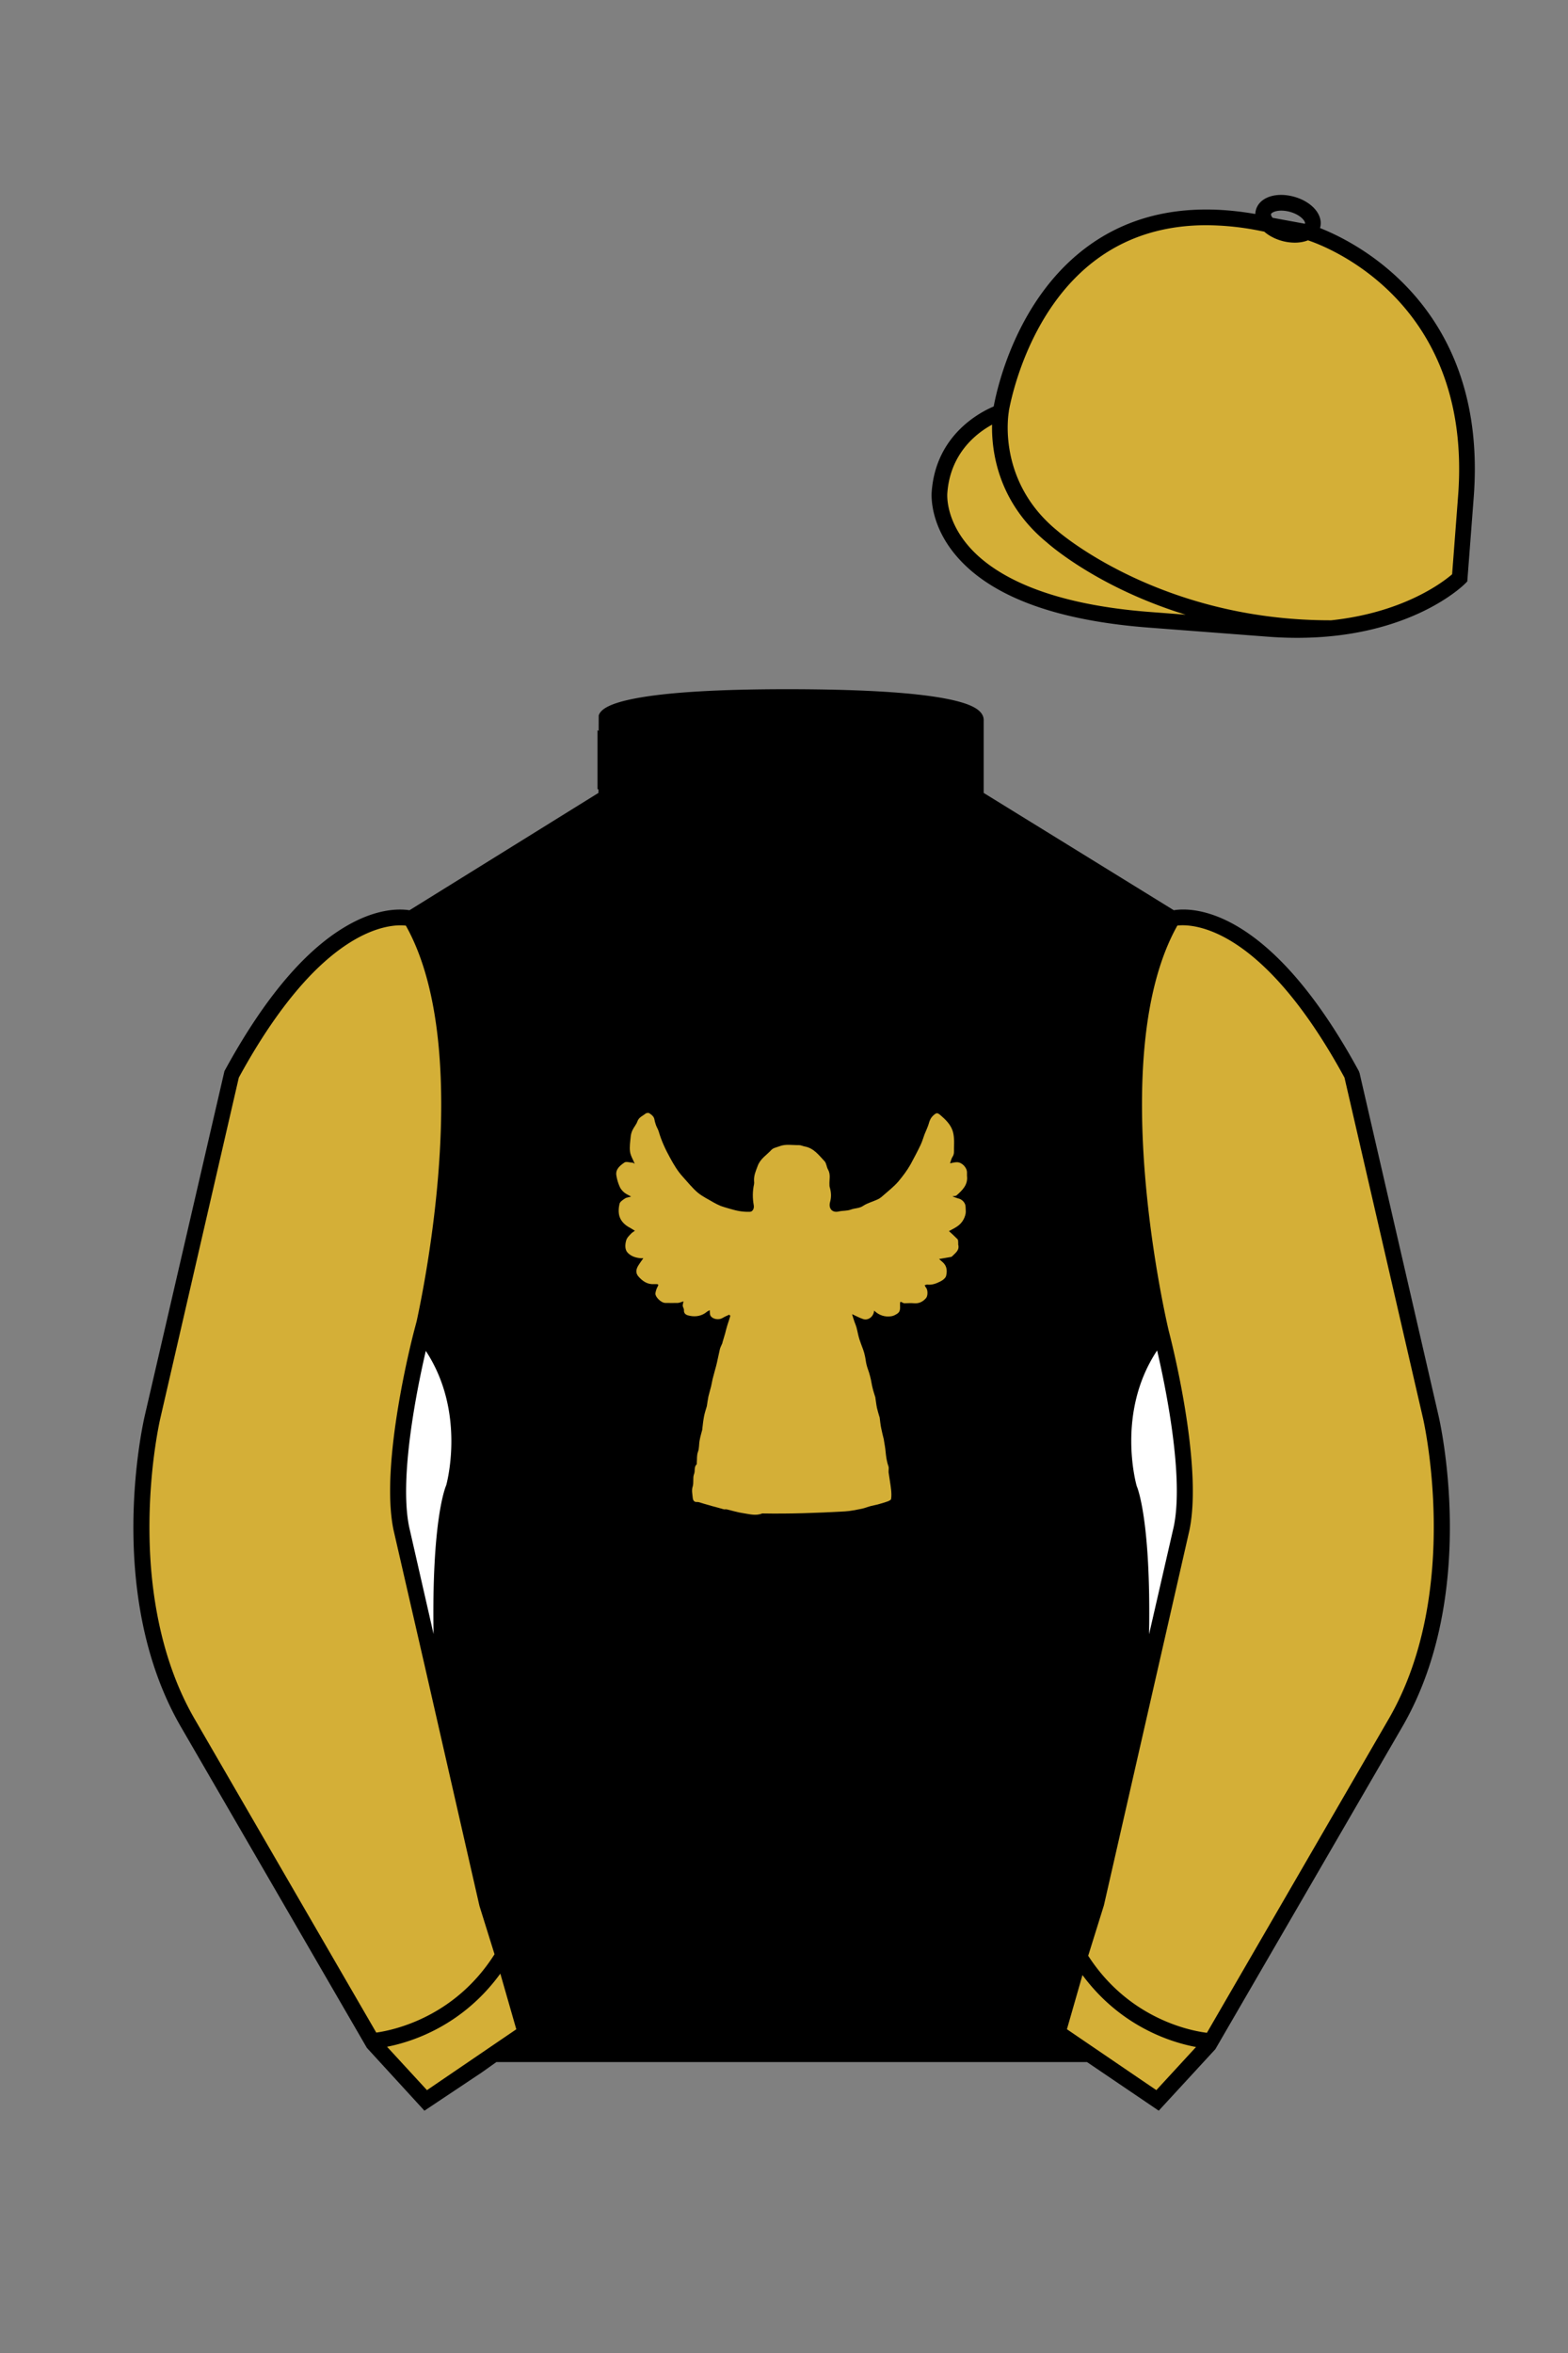
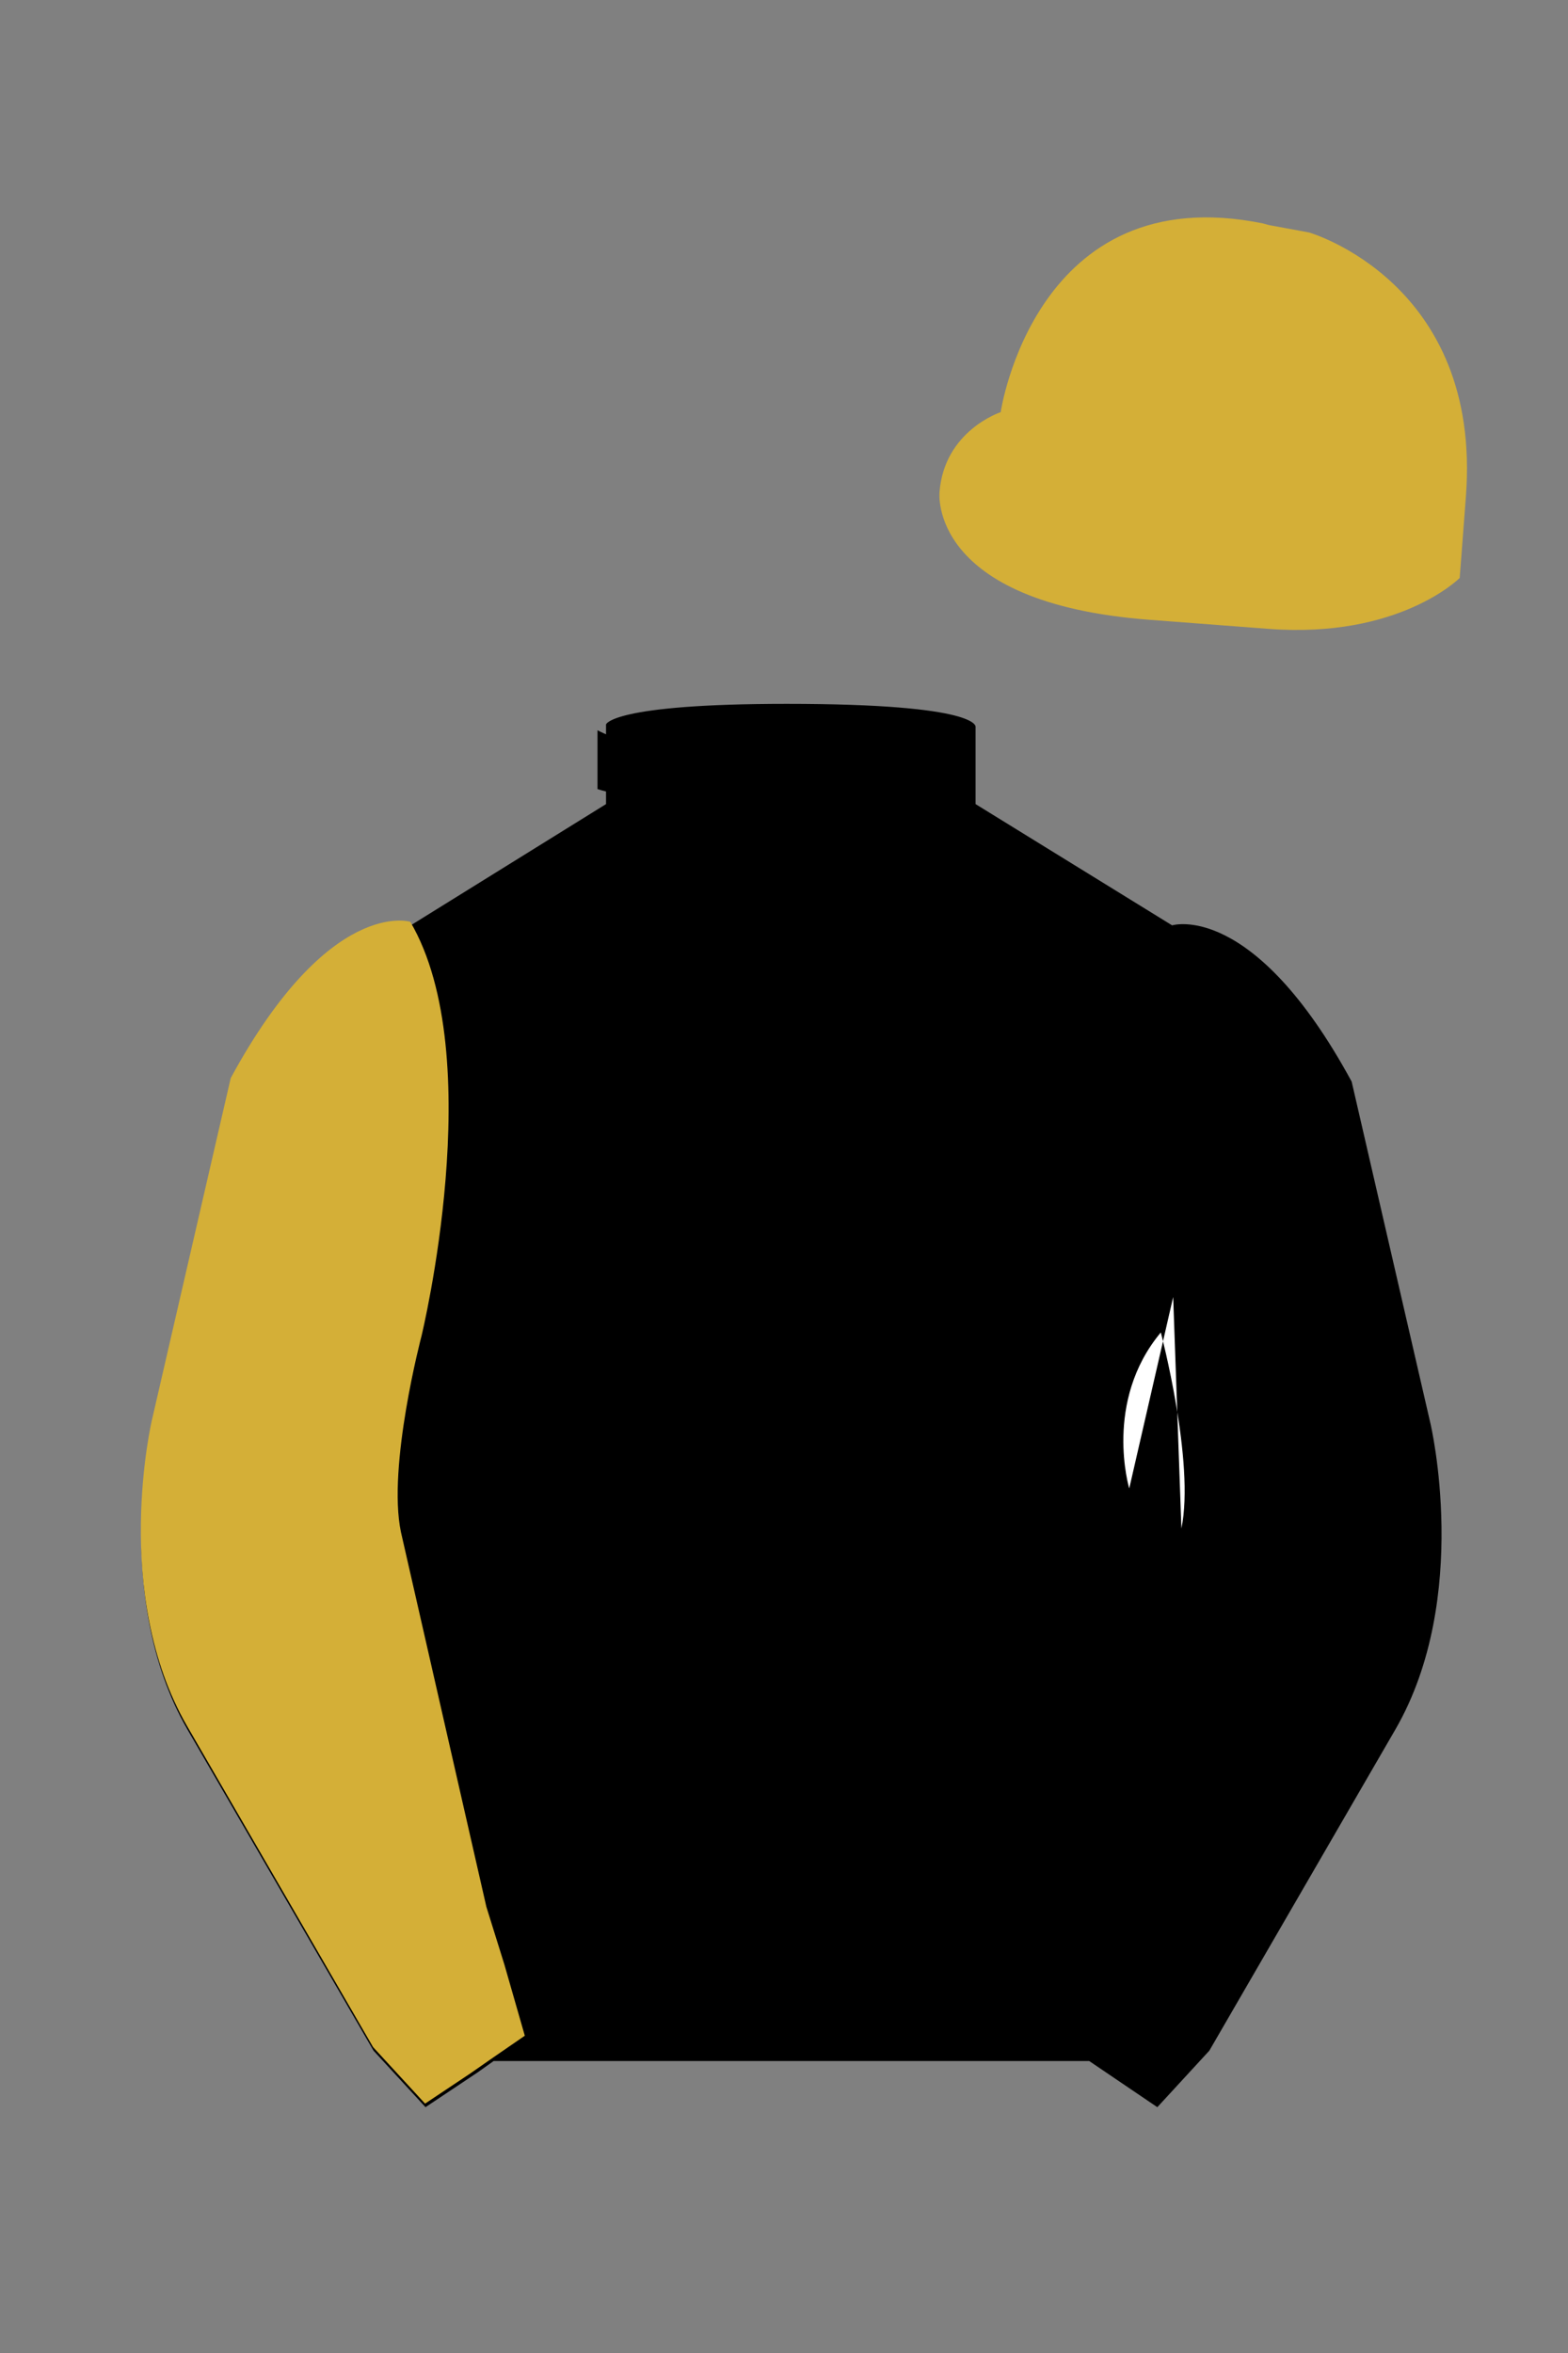
<svg xmlns="http://www.w3.org/2000/svg" viewBox="0 0 100 150">
  <rect x="0" y="0" width="100" height="150" fill="#808080" stroke="none" />
  <path d="M74.752 58.99s5.164-1.613 11.451 9.961l5.025 21.795s2.623 11.087-2.232 19.497l-11.869 20.482-3.318 3.605-4.346-2.944H31.484l-1.03.731-3.317 2.213-1.658-1.802-1.659-1.803-5.936-10.241-5.936-10.241c-2.427-4.205-2.985-9.08-2.936-12.902.049-3.823.705-6.595.705-6.595l2.512-10.897 2.512-10.898c3.144-5.787 6.007-8.277 8.084-9.321 2.077-1.043 3.368-.64 3.368-.64l6.228-3.865 6.229-3.865v-5.08s.087-.328 1.571-.655c1.483-.328 4.364-.655 9.95-.655 6.222 0 9.232.368 10.689.737 1.455.369 1.357.737 1.357.737v4.916l12.535 7.73z" fill="#000000" />
-   <path d="M46.53,83.8c-.16.07-.32.14-.47.23-.23.13-.62.07-.75-.16-.05-.09-.03-.21-.05-.35-.06.04-.12.06-.16.09-.32.28-.72.35-1.11.27-.16-.03-.4-.09-.37-.38,0-.08-.07-.17-.08-.26,0-.08.03-.17.05-.28-.11.03-.23.09-.36.1-.27.01-.53,0-.8,0-.26,0-.66-.38-.63-.62.02-.14.07-.29.14-.42.08-.13.04-.16-.09-.16-.05,0-.09,0-.14,0-.41.03-.72-.18-.98-.47-.2-.22-.19-.46,0-.75.09-.14.19-.28.3-.43-.05,0-.11,0-.17,0-.31-.03-.59-.11-.82-.34-.19-.19-.18-.49-.12-.74.05-.23.2-.35.33-.49.06-.07.15-.11.24-.18-.1-.06-.2-.13-.31-.19-.31-.16-.57-.4-.67-.72-.08-.25-.06-.55,0-.81.03-.13.21-.25.35-.34.1-.07.24-.07.39-.12-.17-.1-.32-.16-.44-.26-.12-.1-.23-.23-.29-.37-.1-.23-.17-.46-.21-.71-.07-.41.24-.64.51-.83.11-.08.34,0,.52.01.04,0,.08.04.14.07-.11-.28-.27-.52-.3-.78-.04-.3.01-.61.04-.92.01-.15.05-.3.11-.43.09-.2.25-.37.32-.57.09-.27.34-.35.52-.5.05-.04.18-.06.23-.03.15.1.31.21.34.42.02.12.06.24.1.36.05.13.13.26.17.39.17.59.43,1.15.73,1.69.23.42.47.83.8,1.19.31.34.6.71.95,1.01.31.26.68.43,1.03.64.15.08.3.16.45.22.16.06.32.1.48.15.22.06.44.13.67.17.23.04.47.06.7.05.18,0,.29-.21.25-.42-.08-.45-.08-.89.02-1.34.01-.07.01-.14,0-.21-.02-.34.11-.63.23-.95.17-.47.58-.7.88-1.03.11-.12.33-.16.49-.22.41-.17.85-.07,1.27-.08.13,0,.25.07.38.09.57.11.89.56,1.25.94.12.13.12.36.22.53.18.32.07.65.09.97,0,.04,0,.09.01.13.1.32.12.64.03.96-.12.42.14.71.55.61.25-.06.53-.03.77-.12.26-.1.54-.07.79-.24.27-.18.6-.26.9-.4.12-.05.23-.13.33-.22.35-.31.72-.59,1.02-.94.28-.34.55-.69.77-1.08.22-.41.44-.82.64-1.24.1-.21.17-.45.25-.67.09-.23.2-.45.27-.68.05-.2.13-.38.28-.52.21-.19.26-.21.48-.02.3.26.59.54.74.92.07.18.1.38.11.57.02.21,0,.43,0,.65,0,.17.02.34-.09.5-.08.12-.11.28-.16.42.15-.03.29-.07.44-.07.32,0,.64.34.64.65,0,.07,0,.14,0,.22.07.57-.29.91-.66,1.24-.05.05-.16.04-.27.07.15.05.26.1.38.13.24.05.46.29.46.53,0,.15.03.31,0,.45-.07.33-.25.61-.53.8-.17.12-.37.21-.53.3.18.16.37.34.55.52.04.04.03.13.04.2,0,.04,0,.09,0,.14.1.37-.19.54-.4.76-.02.02-.05.02-.07.03-.24.04-.47.08-.75.13.09.08.18.16.26.23.25.24.26.55.19.84-.03.13-.19.27-.33.34-.27.14-.55.26-.88.22-.05,0-.11.03-.16.04.03.05.05.11.09.16.12.14.12.52,0,.66-.21.24-.45.36-.78.33-.19-.02-.38,0-.57,0-.04,0-.09,0-.13-.03-.17-.09-.18-.09-.18.12,0,.21.04.43-.17.57-.12.08-.25.15-.39.17-.41.06-.78-.06-1.09-.36-.04.41-.4.64-.7.54-.24-.08-.46-.2-.72-.32.03-.02.01-.01.01,0,.05.17.1.34.16.51.04.11.09.22.12.33.07.26.11.52.19.77.07.22.16.44.24.66.05.14.09.29.12.44.04.18.05.36.1.54.04.17.11.33.16.5.04.14.08.28.11.42.04.18.06.36.11.54.04.18.1.35.15.52,0,.02.02.03.02.05.04.24.06.48.11.71.04.18.1.36.15.54,0,.02.02.04.02.05.03.23.05.47.1.7.05.25.11.49.17.73,0,0,0,.01,0,.02.04.25.09.5.11.75.03.31.07.62.18.92.04.12,0,.26.01.39.05.37.12.73.16,1.1.02.2.03.41,0,.6-.01.07-.17.14-.27.17-.19.07-.39.12-.59.18-.15.04-.3.06-.44.1-.19.05-.38.13-.57.17-.36.07-.72.15-1.08.17-1.76.1-3.51.16-5.27.13-.41.17-.82.04-1.23-.02-.35-.05-.69-.16-1.03-.24-.06-.01-.12,0-.17,0-.18-.05-.36-.1-.54-.15-.16-.04-.31-.08-.47-.13-.19-.05-.38-.11-.57-.17-.04-.01-.09-.02-.13-.02-.2.02-.27-.1-.29-.26-.02-.23-.08-.49-.01-.7.09-.28,0-.57.09-.81.09-.21-.02-.46.17-.63.02-.02,0-.09.01-.13.02-.22-.01-.43.07-.66.09-.22.06-.49.11-.74.04-.23.11-.46.17-.69,0-.01,0-.03,0-.04.03-.27.06-.54.11-.8.04-.21.11-.42.17-.62,0-.01.01-.02.01-.04.03-.2.06-.41.1-.61.05-.22.12-.43.17-.64.04-.16.06-.32.1-.48.05-.2.11-.4.16-.6.04-.14.08-.28.11-.42.07-.29.12-.58.19-.87.03-.13.11-.26.16-.39.01-.03,0-.06.02-.09.05-.18.11-.36.16-.54.04-.15.07-.3.12-.45.03-.11.07-.22.11-.34.03-.11.07-.22.1-.33-.02-.01-.04-.02-.07-.04Z" fill="#D4AF37" />
  <path fill="#D4AF37" d="M83.483 14.819s11.045 3.167 10.006 16.831l-.299 3.929-.098 1.266s-3.854 3.878-12.191 3.244l-7.594-.578c-14.146-1.076-13.389-8.132-13.389-8.132.299-3.929 3.901-5.104 3.901-5.104s2.192-14.981 16.72-12.033l.391.107 2.553.47z" />
  <path fill="#D4AF37" d="M27.109 134.103l2.913-1.944 1.434-.999 2.014-1.385-1.298-4.521-1.154-3.698-5.45-23.896c-.876-4.191 1.314-12.492 1.314-12.492s4.328-17.817-.715-26.405c0 0-5.164-1.613-11.452 9.961L9.69 90.519s-2.623 11.088 2.231 19.498l11.871 20.482 3.317 3.604" />
-   <path fill="#D4AF37" d="M73.785 134.1l-2.912-1.944-1.434-1-2.014-1.384 1.297-4.521 1.154-3.698 5.451-23.896c.875-4.191-1.314-12.493-1.314-12.493s-4.328-17.816.715-26.404c0 0 5.164-1.613 11.451 9.961l5.025 21.795s2.623 11.087-2.232 19.497l-11.869 20.482-3.318 3.605" />
  <path fill="#000000" d="M47.835 48.387l1.188 2.979s-8-.104-10.917-1.063v-3.75c0 .001 3.843 2.084 9.729 1.834zm3.948 0l-1.219 3c5.563.094 10.125-1.063 10.125-1.063v-3.688c-3.656 2.033-8.906 1.751-8.906 1.751z" />
-   <path fill="#fff" d="M25.587 97.434c-.875-4.191 1.313-12.492 1.313-12.492 3.678 4.398 2.014 9.944 2.014 9.944s-1.313 2.917-.525 14.753l-2.802-12.205z" />
-   <path fill="#fff" d="M75.345 97.434c.877-4.191-1.313-12.492-1.313-12.492-3.678 4.398-2.014 9.944-2.014 9.944s1.313 2.917.525 14.753l2.802-12.205z" />
-   <path d="M84.819 40.543c-11.27 0-17.779-5.718-18.052-5.961-4.297-3.521-3.444-8.346-3.406-8.55l.982.184c-.033.181-.769 4.457 3.075 7.606.08.071 6.532 5.721 17.403 5.721h.09l.002 1h-.094z  M82.73 40.661c-.596 0-1.218-.023-1.867-.072l-7.593-.579c-6.005-.457-10.158-2.021-12.344-4.647-1.696-2.038-1.513-3.956-1.504-4.037.271-3.571 3.034-5.027 3.952-5.415.256-1.371 1.571-7.096 6.191-10.343 2.977-2.091 6.7-2.705 11.074-1.816l.423.115 2.559.471c.114.033 11.425 3.44 10.367 17.35l-.411 5.379-.13.13c-.151.154-3.53 3.464-10.717 3.464zm-5.795-26.304c-2.591 0-4.87.677-6.794 2.03-4.813 3.383-5.817 9.896-5.826 9.961l-.045.305-.294.098c-.134.044-3.289 1.132-3.558 4.667-.008.078-.137 1.629 1.303 3.337 1.386 1.645 4.527 3.718 11.625 4.258l7.594.578c7.166.546 10.944-2.356 11.67-2.982l.381-4.997c.977-12.83-9.1-16.144-9.624-16.307l-2.958-.58a17.567 17.567 0 0 0-3.474-.368z  M82.73 40.661c-.596 0-1.218-.023-1.867-.072l-7.593-.579c-6.005-.457-10.158-2.021-12.344-4.647-1.696-2.038-1.513-3.956-1.504-4.037.271-3.571 3.034-5.027 3.952-5.415.256-1.371 1.571-7.096 6.191-10.343 2.977-2.091 6.7-2.705 11.074-1.816l.423.115 2.559.471c.114.033 11.425 3.44 10.367 17.35l-.411 5.379-.13.13c-.151.154-3.53 3.464-10.717 3.464zm-5.795-26.304c-2.591 0-4.87.677-6.794 2.03-4.813 3.383-5.817 9.896-5.826 9.961l-.045.305-.294.098c-.134.044-3.289 1.132-3.558 4.667-.008.078-.137 1.629 1.303 3.337 1.386 1.645 4.527 3.718 11.625 4.258l7.594.578c7.166.546 10.944-2.356 11.67-2.982l.381-4.997c.977-12.83-9.1-16.144-9.624-16.307l-2.958-.58a17.567 17.567 0 0 0-3.474-.368z  M82.574 15.469a3.11 3.11 0 0 1-.82-.114c-.686-.19-1.256-.589-1.524-1.066-.169-.299-.215-.613-.132-.908.223-.802 1.273-1.161 2.436-.838.685.189 1.255.587 1.524 1.065.169.299.215.614.132.91-.082.295-.282.54-.58.709-.285.16-.646.242-1.036.242zm-.858-2.042c-.389 0-.63.131-.655.223-.009.033.005.087.039.147.104.185.409.452.922.594.513.143.91.07 1.095-.035.061-.035.101-.074.109-.107l.001-.002c.01-.033-.005-.088-.04-.149-.104-.185-.408-.451-.92-.593a2.105 2.105 0 0 0-.551-.078z  M73.901 134.551l-7.018-4.773 1.396-4.866 1.157-3.71 5.441-23.858c.839-4.021-1.289-12.173-1.311-12.254-.181-.745-4.32-18.123.767-26.785l.099-.167.184-.057c.229-.071 5.632-1.596 12.04 10.199l.048.126 5.025 21.795c.108.458 2.611 11.375-2.287 19.859L77.51 130.632l-3.609 3.919zm-5.857-5.19l5.701 3.883 2.991-3.249 11.842-20.436c4.696-8.134 2.204-19.022 2.179-19.131l-5.011-21.731c-5.364-9.843-9.742-9.825-10.658-9.696-4.709 8.387-.593 25.667-.55 25.842.088.334 2.206 8.455 1.317 12.714l-5.453 23.905-1.164 3.736-1.194 4.163zM27.069 134.554l-3.671-4.006-11.871-20.482c-4.897-8.485-2.394-19.403-2.284-19.864l5.071-21.919c6.411-11.799 11.813-10.27 12.04-10.199l.185.057.098.167c5.087 8.663.948 26.041.77 26.776-.024.091-2.152 8.245-1.31 12.271l5.448 23.888 1.144 3.661 1.4 4.877-7.02 4.773zm-2.834-4.555l2.99 3.248 5.702-3.883-1.198-4.175-1.151-3.688-5.46-23.934c-.893-4.267 1.227-12.388 1.317-12.731.04-.165 4.155-17.44-.551-25.829-.909-.107-5.339-.069-10.661 9.692l-5.008 21.729c-.026.111-2.519 11.001 2.176 19.136l11.844 20.435z  M23.777 130.604l-.057-.998c.049-.003 4.939-.348 7.894-5.146l.852.523c-3.237 5.258-8.468 5.609-8.689 5.621z  M27.903 109.751l-2.805-12.215c-.89-4.259 1.229-12.379 1.319-12.723l.247-.935.621.742c3.807 4.551 2.18 10.171 2.109 10.408-.034.087-1.268 3.124-.505 14.576l-.986.147zm-1.827-12.425l1.575 6.859c-.126-7.325.762-9.403.808-9.505-.004 0 1.317-4.618-1.323-8.591-.54 2.327-1.721 8.062-1.06 11.237zM51.09 52.412c-6.99 0-12.442-1.079-12.523-1.095l.198-.98c.12.025 12.197 2.409 23.363.001l.211.978c-3.813.822-7.727 1.096-11.249 1.096z  M51.547 52.42l-.754-.02c-10.628-.278-12.238-1.21-12.453-1.394l.65-.76-.325.38.288-.408c.059.036 1.529.871 11.112 1.161l-1.17-2.989c-1.409.054-6.492.059-10.477-2.209l.494-.869c4.315 2.455 10.223 2.065 10.282 2.063l.367-.026 1.986 5.071z  M50.904 52.404h-.733l1.983-5.065.379.041c.058.007 5.735.577 9.436-2.061l.58.814c-3.475 2.477-8.334 2.363-9.738 2.272L51.638 51.4c7.338-.069 10.418-1.167 10.449-1.178l.344.939c-.139.051-3.485 1.243-11.527 1.243z  M73.031 109.751l-.986-.146c.762-11.452-.472-14.489-.484-14.519-.092-.295-1.719-5.915 2.088-10.466l.621-.742.246.935c.091.344 2.209 8.465 1.318 12.723l-.002.01-2.801 12.205zm.766-23.661c-2.652 3.985-1.314 8.603-1.3 8.652.027.051.912 2.12.786 9.44l1.573-6.856c.663-3.176-.518-8.911-1.059-11.236zM32.544 125.555h35.971v1H32.544zM77.101 130.604c-.222-.012-5.455-.362-8.689-5.621l.852-.523c2.964 4.818 7.844 5.144 7.893 5.146l-.056.998zM50.949 44.453c9.949 0 11.197 1.295 11.197 1.295-3.447 2.682-9.653 2.065-9.653 2.065l-1.61 3.884-1.652-3.822c-8.023 0-10.431-2.188-10.431-2.188s1.083-1.234 12.149-1.234z  M73.899 134.553l-4.575-3.1H31.658l-.9.639-3.685 2.459-3.671-4.007-11.871-20.482c-2.565-4.445-3.049-9.609-3.003-13.16.049-3.834.691-6.588.719-6.703l5.071-21.919c2.657-4.891 5.449-8.097 8.299-9.529 1.731-.87 2.992-.805 3.498-.724l12.051-7.479.017-4.93c.111-.418.748-.75 1.947-1.015 2.004-.442 5.388-.667 10.058-.667 5.202 0 8.839.253 10.812.752.907.23 1.427.502 1.636.857a.696.696 0 0 1 .099.391v4.611l12.125 7.479c1.135-.186 6.067-.296 11.799 10.253l.048.126L91.732 90.2c.108.458 2.611 11.375-2.287 19.859L77.51 130.632l-3.611 3.921zm-49.659-4.558l2.99 3.249 4.109-2.791h38.292l4.116 2.789 2.989-3.247 11.842-20.436c4.701-8.143 2.204-19.022 2.179-19.131l-5.011-21.732c-5.95-10.916-10.79-9.678-10.836-9.661l-.212.061-.194-.114-12.771-7.877v-5.079c-.095-.068-.353-.209-.98-.369-1.301-.329-4.189-.722-10.566-.722-5.727 0-8.513.35-9.842.644-.712.157-1.041.303-1.179.382v5.143l-12.887 7.998-.218-.068c-.006-.002-1.155-.315-2.994.609-1.825.917-4.664 3.233-7.837 9.053l-5.008 21.729c-.007.03-.645 2.771-.692 6.489-.044 3.425.417 8.398 2.869 12.646l11.841 20.435zm14.835-83.971z  " fill="#000000" />
+   <path fill="#fff" d="M75.345 97.434c.877-4.191-1.313-12.492-1.313-12.492-3.678 4.398-2.014 9.944-2.014 9.944l2.802-12.205z" />
</svg>